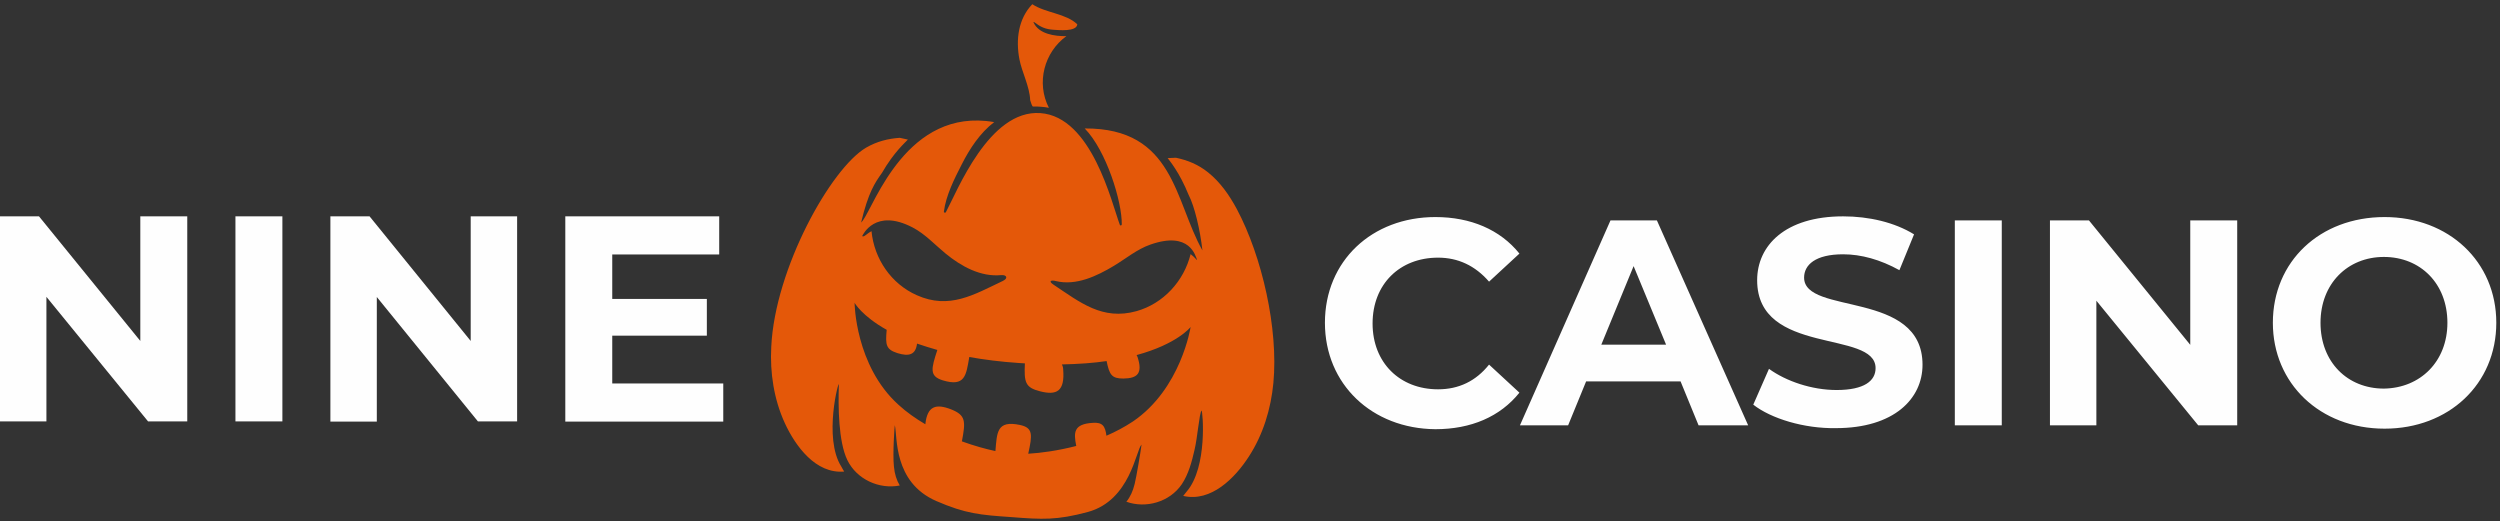
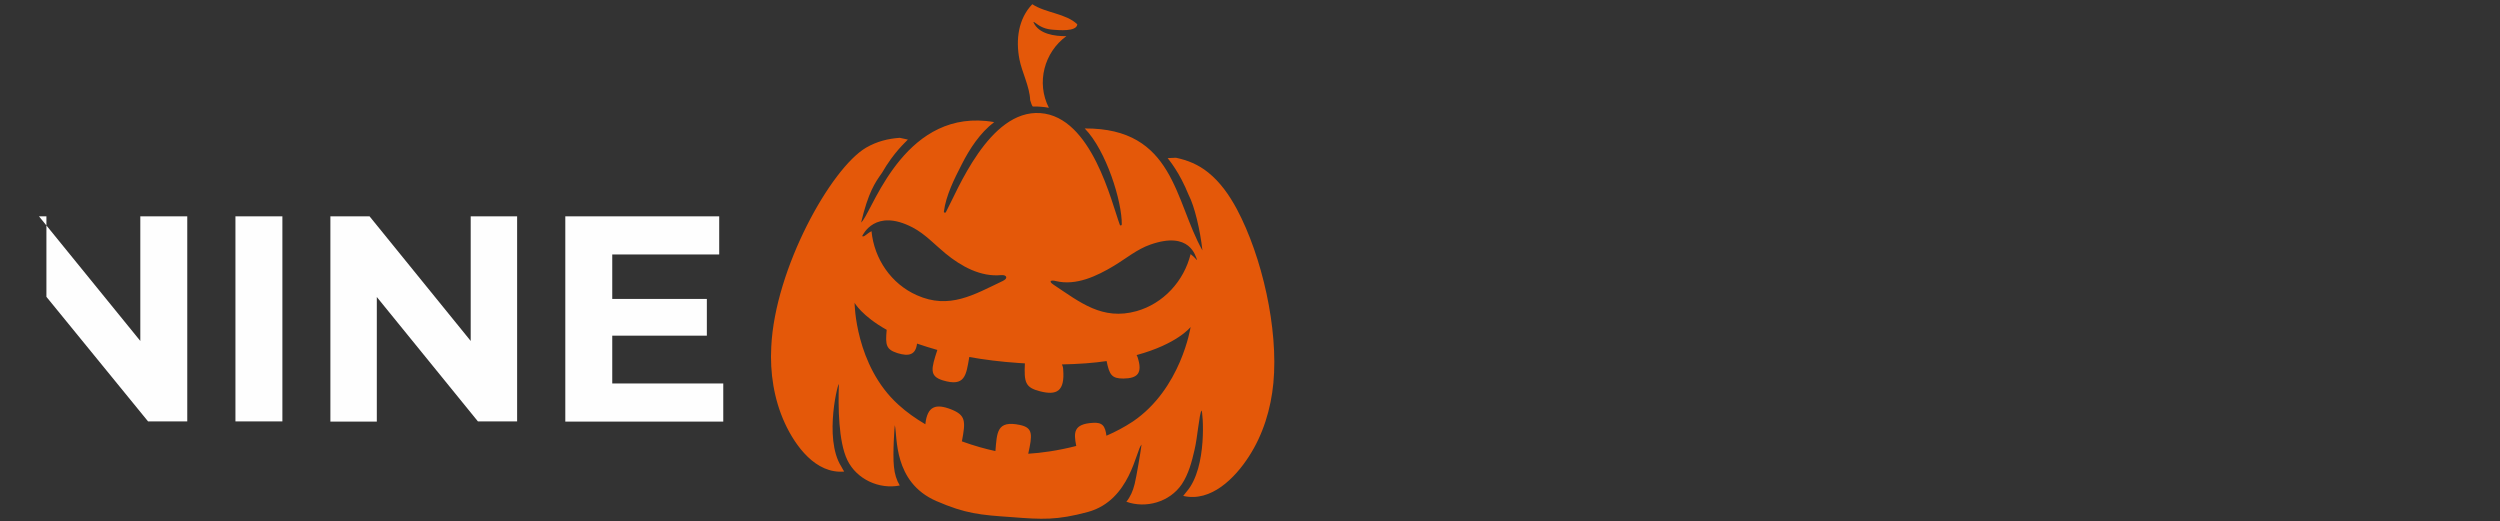
<svg xmlns="http://www.w3.org/2000/svg" width="537" height="112" viewBox="0 0 537 112" fill="none">
  <rect x="0" y="0" width="537" height="112" fill="#333333" stroke="none" />
  <path d="M265.676 44.917C264.084 41.96 262.112 39.117 259.497 37.032C257.374 35.326 255.099 34.416 252.597 33.885C252.028 33.885 251.422 33.961 250.815 33.961C251.156 34.454 253.317 36.918 255.326 41.884C256.577 44.273 257.791 49.353 258.283 53.788C252.294 43.211 252.256 27.479 232.997 27.592C237.66 32.369 241.034 43.363 240.958 48.215C240.958 48.443 240.617 48.519 240.541 48.291C238.76 43.515 234.514 25.09 223.482 24.294C212.45 23.498 205.588 41.126 203.162 45.6C203.048 45.789 202.707 45.675 202.745 45.448C203.2 41.96 204.981 38.435 206.574 35.326C208.28 31.952 210.516 28.54 213.549 26.227C194.859 22.967 187.846 44.045 185.306 47.419C185.23 47.533 185.079 47.647 184.965 47.798C186.519 41.316 187.922 39.269 189.438 37.146C192.054 32.634 194.404 30.663 195.011 29.981C194.442 29.867 193.836 29.715 193.267 29.602C190.727 29.791 188.377 30.36 186.026 31.724C178.482 36.16 166.465 57.655 165.668 74.487C165.365 80.06 166.237 85.785 168.588 90.903C170.862 95.831 175.222 101.821 181.325 101.29C181.098 100.949 180.946 100.608 180.719 100.228C176.776 94.049 180.264 81.159 180.188 82.638C180.036 87.263 180.074 94.807 182.008 98.826C184.017 102.958 188.832 105.157 193.267 104.285C192.585 103.148 192.168 101.821 192.016 100.228C191.713 97.385 192.168 91.395 192.206 91.32C192.812 93.708 191.789 103.565 201.115 107.621C207.408 110.351 210.554 110.616 217.226 111.071C223.899 111.602 227.045 111.753 233.68 109.971C242.816 107.469 243.991 96.703 245.204 95.49C245.053 96.817 244.067 102.655 243.726 103.944C243.347 105.498 242.778 106.749 241.944 107.773C246.19 109.289 251.27 107.811 253.848 104.019C255.288 101.859 256.009 99.167 256.577 96.665C257.222 94.011 257.601 88.817 258.094 88.173C258.359 88.287 259.421 100.342 254.909 105.574C254.644 105.877 254.417 106.218 254.151 106.522C260.141 107.924 265.297 102.655 268.254 98.068C271.325 93.329 272.993 87.832 273.523 82.259C274.623 70.621 271.097 55.115 265.676 44.917ZM221.283 21.527C221.472 22.171 221.662 22.702 221.852 22.891C222.42 22.853 222.989 22.891 223.558 22.929C224.164 22.967 224.733 23.043 225.301 23.157C222.534 17.735 224.316 11.215 229.055 7.765C226.552 7.803 223.103 7.31 222.003 4.808C221.965 4.732 222.041 4.694 222.117 4.732C223.52 5.794 224.505 6.287 226.363 6.4C227.235 6.438 231.253 6.893 231.405 5.225C228.979 2.875 224.581 2.799 221.738 0.903C218.705 4.05 218.174 8.561 218.97 12.731C219.501 15.499 221.169 18.57 221.283 21.527ZM196.035 48.86C198.726 50.263 200.811 52.575 203.124 54.471C206.498 57.238 210.668 59.513 215.028 59.096C216.241 58.982 216.62 59.778 215.407 60.347C209.189 63.304 203.92 66.526 196.944 63.417C191.447 60.991 187.77 55.608 187.201 49.656C185.95 50.338 185.647 50.983 185.192 50.718C185.344 50.452 187.96 44.652 196.035 48.86ZM243.309 90.561C241.527 91.737 239.594 92.76 237.66 93.594C237.395 91.509 236.826 90.675 234.703 90.827C230.571 91.092 230.609 92.912 231.178 95.793C227.197 96.817 223.52 97.309 220.866 97.461C221.738 93.442 221.965 91.888 219.084 91.282C214.08 90.22 214.156 92.912 213.815 96.892C211.843 96.475 209.341 95.793 206.612 94.807C207.446 90.448 207.446 89.197 204.337 87.945C201.039 86.656 199.181 87.187 198.764 91.13C196.755 89.955 194.746 88.552 192.964 86.922C183.676 78.506 183.562 65.048 183.562 65.048C183.562 65.048 185.116 67.853 190.462 70.848C190.159 74.108 190.31 75.056 192.774 75.852C195.238 76.61 196.679 76.231 196.982 73.805C198.309 74.26 199.75 74.715 201.342 75.17C200.015 79.226 199.598 80.78 202.479 81.69C207.332 83.169 207.521 80.591 208.204 76.686C211.388 77.255 214.914 77.71 218.895 77.975C219.312 78.013 219.729 78.013 220.146 78.051C219.956 82.107 220.221 83.245 223.368 84.041C227.007 84.989 228.751 84.041 228.372 79.378C228.372 78.961 228.258 78.582 228.107 78.278C231.708 78.203 234.893 77.975 237.698 77.558C238.305 80.515 238.797 81.311 241.3 81.311C244.332 81.273 245.508 80.212 244.332 76.648C244.257 76.534 244.219 76.383 244.143 76.269C252.938 73.881 255.743 70.241 255.743 70.241C255.743 70.241 253.696 83.548 243.309 90.561ZM256.957 55.722C256.577 55.267 256.16 54.926 255.743 54.584C254.303 60.385 249.905 65.199 244.143 66.829C236.788 68.877 232.049 64.972 226.287 61.143C225.15 60.385 225.718 60.081 226.856 60.385C231.14 61.408 235.575 59.323 239.29 57.087C241.868 55.532 244.257 53.523 247.1 52.537C255.63 49.542 256.805 55.039 257.146 55.873C257.108 55.835 257.032 55.797 256.957 55.722Z" fill="#E45809" />
-   <path d="M40.223 46.472V90.523H31.807L9.97 63.759V90.523H0V46.472H8.378L30.139 73.236V46.472H40.223ZM155.357 82.373V90.561H121.427V46.472H154.485V54.66H131.511V64.214H151.831V72.099H131.511V82.373H155.357ZM111.077 46.472V90.523H102.661L80.939 63.797V90.561H70.968V46.472H79.384L101.107 73.236V46.472H111.077ZM50.572 46.472H60.657V90.523H50.572V46.472Z" fill="#FEFEFE" />
-   <path d="M284.594 69.332C284.594 56.063 294.678 46.623 308.326 46.623C315.87 46.623 322.239 49.315 326.371 54.471L319.85 60.498C316.855 57.049 313.178 55.343 308.894 55.343C300.668 55.343 294.83 61.029 294.83 69.483C294.83 77.899 300.668 83.624 308.894 83.624C313.33 83.624 317.007 81.88 319.85 78.316L326.371 84.344C322.239 89.5 315.984 92.192 308.326 92.192C294.678 92.078 284.594 82.524 284.594 69.332ZM488.21 69.332C488.21 56.177 498.294 46.623 512.208 46.623C525.969 46.623 536.205 56.177 536.205 69.332C536.205 82.524 525.969 92.078 512.208 92.078C498.294 92.078 488.21 82.335 488.21 69.332ZM525.704 69.332C525.704 60.916 519.903 55.191 512.056 55.191C504.284 55.191 498.446 60.916 498.446 69.332C498.446 77.786 504.246 83.472 512.056 83.472C519.903 83.359 525.704 77.634 525.704 69.332ZM480.552 47.344V91.358H472.174L450.3 64.593V91.358H440.329V47.344H448.708L470.468 74.07V47.344H480.552ZM419.896 47.344H429.98V91.358H419.896V47.344ZM376.602 86.922L379.976 79.226C383.691 81.918 389.226 83.775 394.496 83.775C400.448 83.775 402.874 81.804 402.874 79.075C402.874 70.772 377.436 76.497 377.436 60.195C377.436 52.765 383.426 46.472 395.899 46.472C401.471 46.472 406.968 47.761 411.139 50.339L407.992 58.034C403.898 55.76 399.765 54.622 395.899 54.622C389.947 54.622 387.52 56.897 387.52 59.627C387.52 67.777 412.958 62.205 412.958 78.354C412.958 85.633 406.855 91.964 394.344 91.964C387.52 92.078 380.431 89.917 376.602 86.922ZM360.983 81.918H340.701L336.834 91.358H326.485L345.933 47.344H355.903L375.503 91.358H364.85L360.983 81.918ZM357.874 74.032L350.899 57.162L343.961 74.032H357.874Z" fill="#FEFEFE" />
+   <path d="M40.223 46.472V90.523H31.807L9.97 63.759V90.523V46.472H8.378L30.139 73.236V46.472H40.223ZM155.357 82.373V90.561H121.427V46.472H154.485V54.66H131.511V64.214H151.831V72.099H131.511V82.373H155.357ZM111.077 46.472V90.523H102.661L80.939 63.797V90.561H70.968V46.472H79.384L101.107 73.236V46.472H111.077ZM50.572 46.472H60.657V90.523H50.572V46.472Z" fill="#FEFEFE" />
</svg>